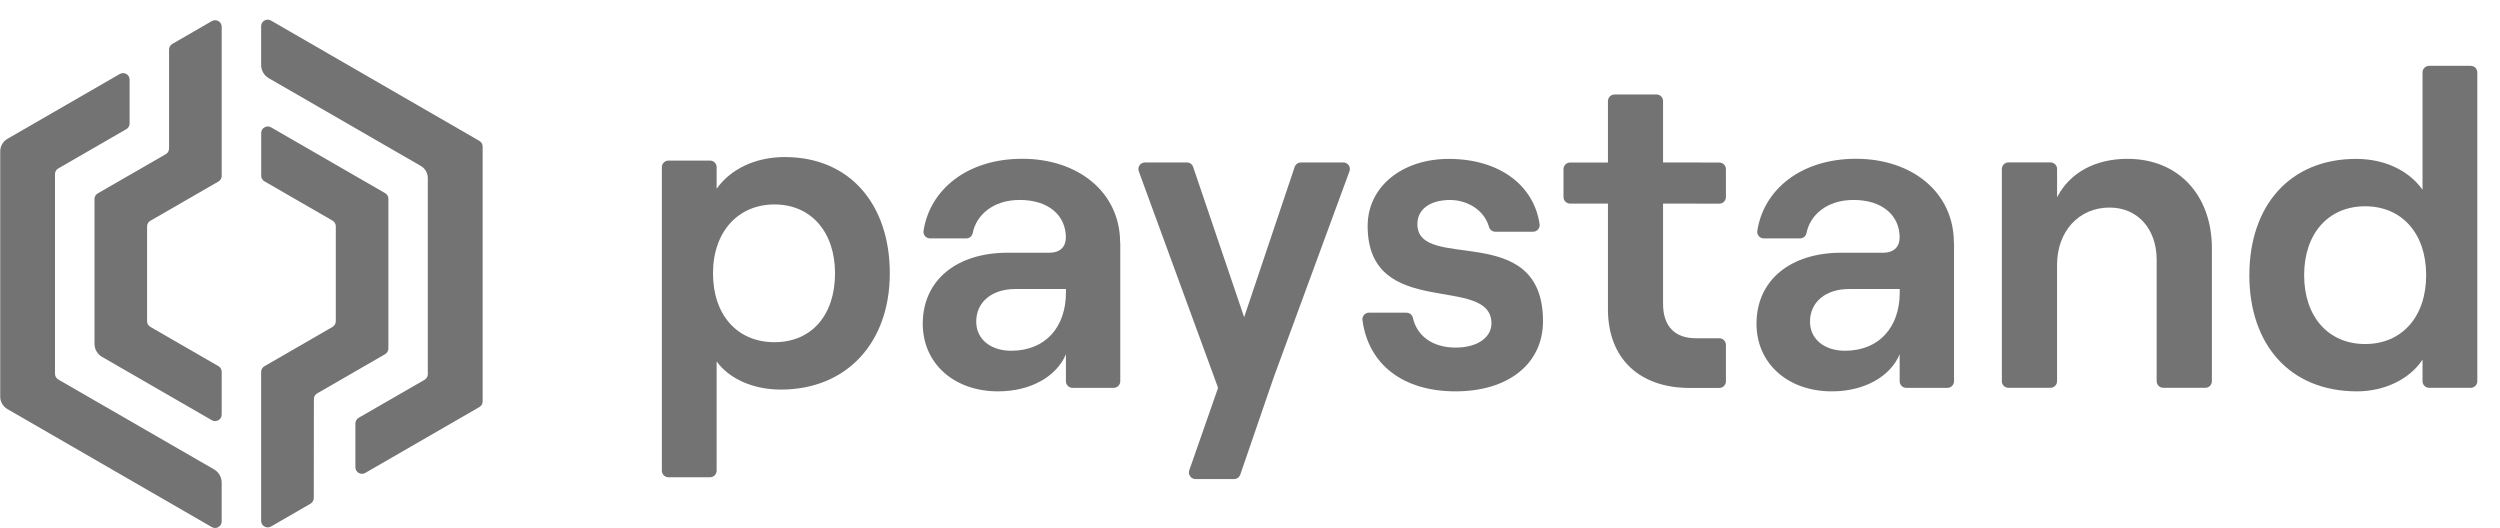
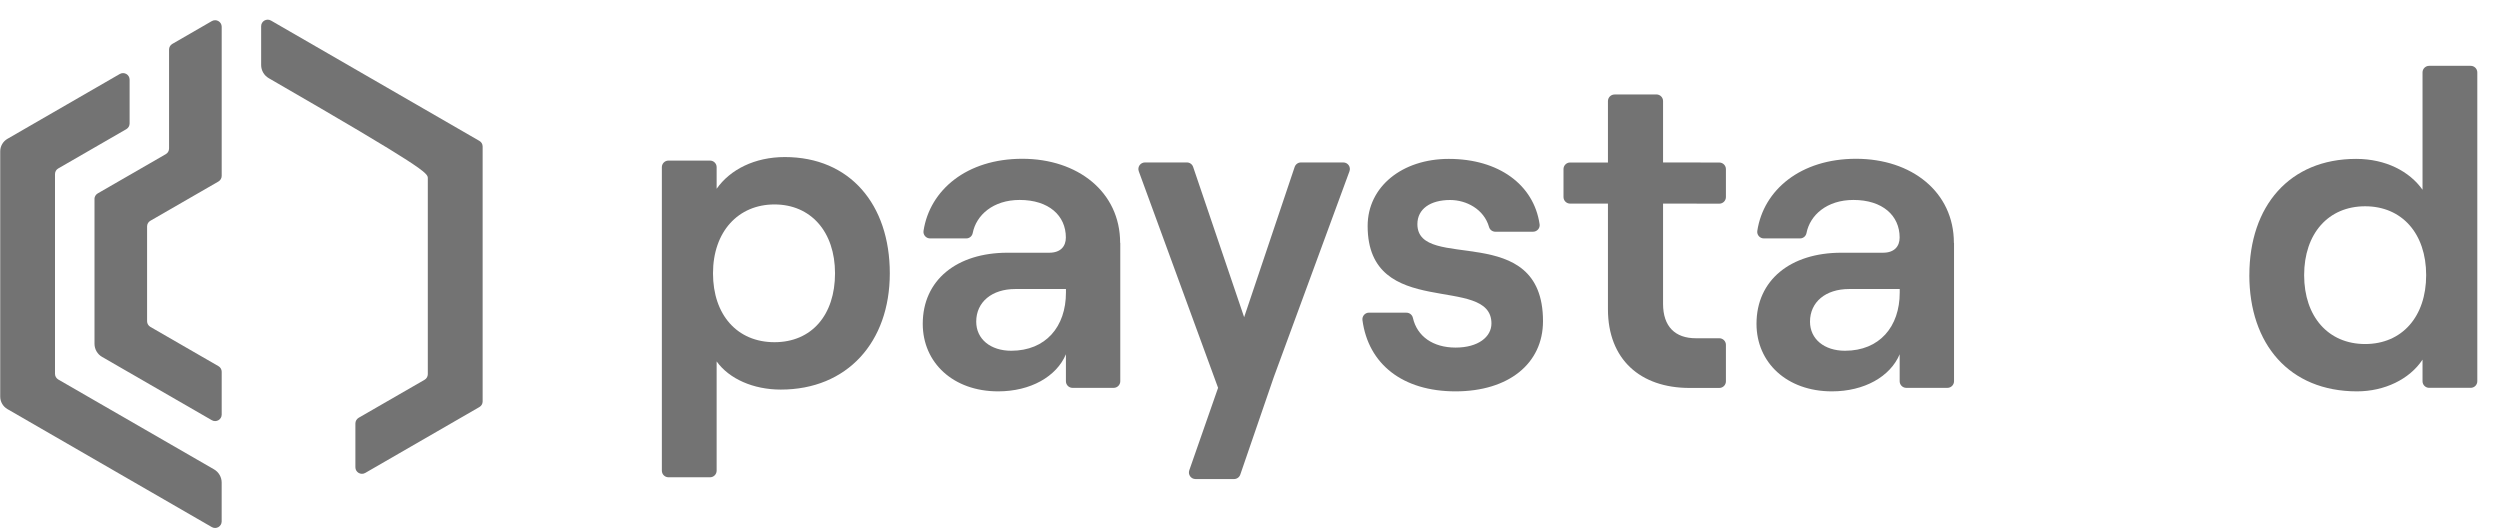
<svg xmlns="http://www.w3.org/2000/svg" width="90" height="19" viewBox="0 0 90 19" fill="none">
-   <path d="M9.401 0.944V2.34C9.401 2.535 9.506 2.717 9.676 2.815L15.149 5.974C15.305 6.064 15.401 6.231 15.401 6.412V13.471C15.401 13.554 15.356 13.633 15.282 13.674L12.912 15.04C12.84 15.083 12.794 15.16 12.794 15.244V16.822C12.794 17.004 12.992 17.117 13.15 17.025L17.256 14.655C17.331 14.613 17.375 14.536 17.375 14.452V5.275C17.375 5.191 17.331 5.112 17.256 5.071L9.757 0.741C9.598 0.649 9.401 0.762 9.401 0.944Z" fill="#737373" />
-   <path d="M11.969 11.77L9.52 13.184C9.447 13.227 9.401 13.304 9.401 13.387V18.751C9.401 18.932 9.599 19.046 9.757 18.954L11.178 18.133C11.25 18.09 11.295 18.013 11.296 17.93L11.3 14.366C11.3 14.282 11.344 14.205 11.418 14.162L13.864 12.75C13.936 12.707 13.982 12.63 13.982 12.547V7.156C13.982 7.072 13.938 6.994 13.864 6.953L9.759 4.585C9.601 4.493 9.403 4.608 9.403 4.788V6.325C9.403 6.409 9.447 6.487 9.521 6.528L11.97 7.942C12.043 7.985 12.089 8.062 12.089 8.146V11.564C12.089 11.647 12.044 11.726 11.97 11.767L11.969 11.77Z" fill="#737373" />
+   <path d="M9.401 0.944V2.34C9.401 2.535 9.506 2.717 9.676 2.815C15.305 6.064 15.401 6.231 15.401 6.412V13.471C15.401 13.554 15.356 13.633 15.282 13.674L12.912 15.04C12.84 15.083 12.794 15.16 12.794 15.244V16.822C12.794 17.004 12.992 17.117 13.15 17.025L17.256 14.655C17.331 14.613 17.375 14.536 17.375 14.452V5.275C17.375 5.191 17.331 5.112 17.256 5.071L9.757 0.741C9.598 0.649 9.401 0.762 9.401 0.944Z" fill="#737373" />
  <path d="M0.008 5.445V14.28C0.008 14.464 0.107 14.633 0.265 14.726L7.625 18.975C7.783 19.067 7.98 18.952 7.98 18.772V17.372C7.98 17.177 7.875 16.995 7.705 16.897L2.099 13.663C2.026 13.62 1.98 13.543 1.98 13.459V6.266C1.98 6.182 2.025 6.104 2.099 6.063L4.548 4.65C4.62 4.608 4.666 4.531 4.666 4.447V2.868C4.666 2.686 4.469 2.573 4.311 2.664L0.268 4.998C0.107 5.091 0.008 5.262 0.008 5.447V5.445Z" fill="#737373" />
  <path d="M3.402 7.167V12.376C3.402 12.571 3.506 12.752 3.675 12.848L7.625 15.127C7.784 15.219 7.981 15.105 7.981 14.924V13.384C7.981 13.3 7.937 13.222 7.863 13.181L5.414 11.768C5.341 11.726 5.295 11.649 5.295 11.565V8.15C5.295 8.067 5.34 7.988 5.414 7.947L7.863 6.535C7.935 6.492 7.981 6.415 7.981 6.332V0.964C7.981 0.782 7.784 0.669 7.625 0.76L6.205 1.58C6.132 1.622 6.086 1.699 6.086 1.783V5.347C6.086 5.43 6.042 5.509 5.968 5.55L3.519 6.962C3.446 7.005 3.4 7.082 3.4 7.166L3.402 7.167Z" fill="#737373" />
  <path d="M23.827 16.943V6.018C23.827 5.888 23.933 5.781 24.065 5.781H25.561C25.691 5.781 25.799 5.886 25.799 6.018V6.796C26.283 6.104 27.172 5.654 28.253 5.654C30.596 5.654 32.033 7.36 32.033 9.84C32.033 12.319 30.498 14.025 28.108 14.025C27.122 14.025 26.25 13.64 25.799 13.011V16.945C25.799 17.075 25.693 17.182 25.561 17.182H24.065C23.935 17.182 23.827 17.077 23.827 16.945V16.943ZM30.061 9.84C30.061 8.343 29.19 7.36 27.881 7.36C26.573 7.36 25.668 8.343 25.668 9.84C25.668 11.336 26.54 12.319 27.881 12.319C29.223 12.319 30.061 11.336 30.061 9.84Z" fill="#737373" />
  <path d="M40.33 8.746V13.725C40.33 13.855 40.224 13.963 40.091 13.963H38.611C38.48 13.963 38.373 13.857 38.373 13.725V12.754C38.034 13.559 37.097 14.089 35.933 14.089C34.317 14.089 33.219 13.059 33.219 11.658C33.219 10.08 34.446 9.098 36.272 9.098H37.774C38.178 9.098 38.371 8.872 38.371 8.55C38.371 7.762 37.758 7.198 36.707 7.198C35.753 7.198 35.144 7.744 35.018 8.389C34.997 8.501 34.901 8.583 34.787 8.583H33.483C33.338 8.583 33.225 8.455 33.247 8.311C33.474 6.834 34.808 5.716 36.803 5.716C38.798 5.716 40.325 6.908 40.325 8.743L40.33 8.746ZM38.374 10.533V10.405H36.55C35.71 10.405 35.144 10.871 35.144 11.58C35.144 12.208 35.66 12.627 36.404 12.627C37.648 12.627 38.374 11.758 38.374 10.535V10.533Z" fill="#737373" />
  <path d="M48.358 5.848C48.524 5.848 48.638 6.011 48.581 6.166L45.856 13.577L44.65 17.086C44.617 17.182 44.527 17.246 44.425 17.246H43.039C42.875 17.246 42.761 17.086 42.814 16.931L43.851 13.962L40.996 6.166C40.94 6.011 41.054 5.848 41.219 5.848H42.728C42.83 5.848 42.92 5.912 42.953 6.01L44.789 11.419L46.608 6.01C46.641 5.914 46.731 5.848 46.833 5.848H48.358Z" fill="#737373" />
  <path d="M49.286 11.257H50.634C50.745 11.257 50.839 11.335 50.864 11.442C51.014 12.106 51.585 12.513 52.401 12.513C53.216 12.513 53.692 12.128 53.692 11.645C53.692 9.841 49.235 11.564 49.235 8.135C49.235 6.719 50.479 5.72 52.157 5.72C53.952 5.72 55.218 6.648 55.426 8.074C55.447 8.216 55.333 8.342 55.189 8.342H53.833C53.727 8.342 53.635 8.273 53.606 8.173C53.423 7.528 52.786 7.2 52.205 7.2C51.494 7.2 51.026 7.521 51.026 8.069C51.026 9.823 55.548 7.892 55.548 11.562C55.548 13.092 54.304 14.089 52.399 14.089C50.493 14.089 49.26 13.107 49.048 11.524C49.03 11.382 49.141 11.255 49.284 11.255L49.286 11.257Z" fill="#737373" />
  <path d="M58.12 3.4H59.632C59.763 3.4 59.87 3.506 59.87 3.637V5.848L61.895 5.851C62.026 5.851 62.133 5.957 62.133 6.089V7.094C62.133 7.225 62.027 7.332 61.895 7.332L59.87 7.329V10.937C59.87 11.758 60.307 12.177 61.05 12.177H61.895C62.026 12.177 62.133 12.283 62.133 12.414V13.728C62.133 13.858 62.027 13.966 61.895 13.966H60.825C59.048 13.966 57.886 12.935 57.886 11.132V7.33H56.524C56.394 7.33 56.286 7.225 56.286 7.093V6.087C56.286 5.957 56.392 5.85 56.524 5.85H57.886V3.639C57.886 3.509 57.992 3.402 58.124 3.402L58.12 3.4Z" fill="#737373" />
  <path d="M70.345 8.746V13.725C70.345 13.855 70.239 13.963 70.107 13.963H68.627C68.496 13.963 68.388 13.857 68.388 13.725V12.754C68.049 13.559 67.113 14.089 65.949 14.089C64.333 14.089 63.234 13.059 63.234 11.658C63.234 10.08 64.462 9.098 66.288 9.098H67.79C68.193 9.098 68.387 8.872 68.387 8.55C68.387 7.762 67.773 7.198 66.723 7.198C65.768 7.198 65.16 7.744 65.034 8.389C65.013 8.501 64.917 8.583 64.802 8.583H63.499C63.353 8.583 63.241 8.455 63.263 8.311C63.489 6.834 64.824 5.716 66.819 5.716C68.814 5.716 70.34 6.908 70.34 8.743L70.345 8.746ZM68.39 10.533V10.405H66.566C65.725 10.405 65.16 10.871 65.16 11.58C65.16 12.208 65.676 12.627 66.42 12.627C67.664 12.627 68.39 11.758 68.39 10.535V10.533Z" fill="#737373" />
-   <path d="M72.067 13.725V6.084C72.067 5.954 72.173 5.846 72.305 5.846H73.817C73.948 5.846 74.055 5.952 74.055 6.084V7.103C74.507 6.217 75.428 5.718 76.591 5.718C78.432 5.718 79.628 7.038 79.628 8.938V13.723C79.628 13.854 79.522 13.961 79.39 13.961H77.878C77.747 13.961 77.64 13.855 77.64 13.723V9.356C77.64 8.245 76.961 7.472 75.944 7.472C74.829 7.472 74.054 8.341 74.054 9.533V13.723C74.054 13.854 73.948 13.961 73.815 13.961H72.304C72.173 13.961 72.065 13.855 72.065 13.723L72.067 13.725Z" fill="#737373" />
  <path d="M80.977 9.905C80.977 7.426 82.415 5.72 84.821 5.72C85.888 5.72 86.743 6.17 87.211 6.831V2.607C87.211 2.477 87.317 2.37 87.45 2.37H88.945C89.076 2.37 89.183 2.475 89.183 2.607V13.725C89.183 13.855 89.077 13.962 88.945 13.962H87.45C87.319 13.962 87.211 13.857 87.211 13.725V12.947C86.743 13.656 85.838 14.089 84.853 14.089C82.413 14.089 80.976 12.383 80.976 9.904L80.977 9.905ZM87.342 9.905C87.342 8.408 86.47 7.426 85.145 7.426C83.821 7.426 82.949 8.408 82.949 9.905C82.949 11.402 83.821 12.385 85.145 12.385C86.47 12.385 87.342 11.402 87.342 9.905Z" fill="#737373" />
</svg>